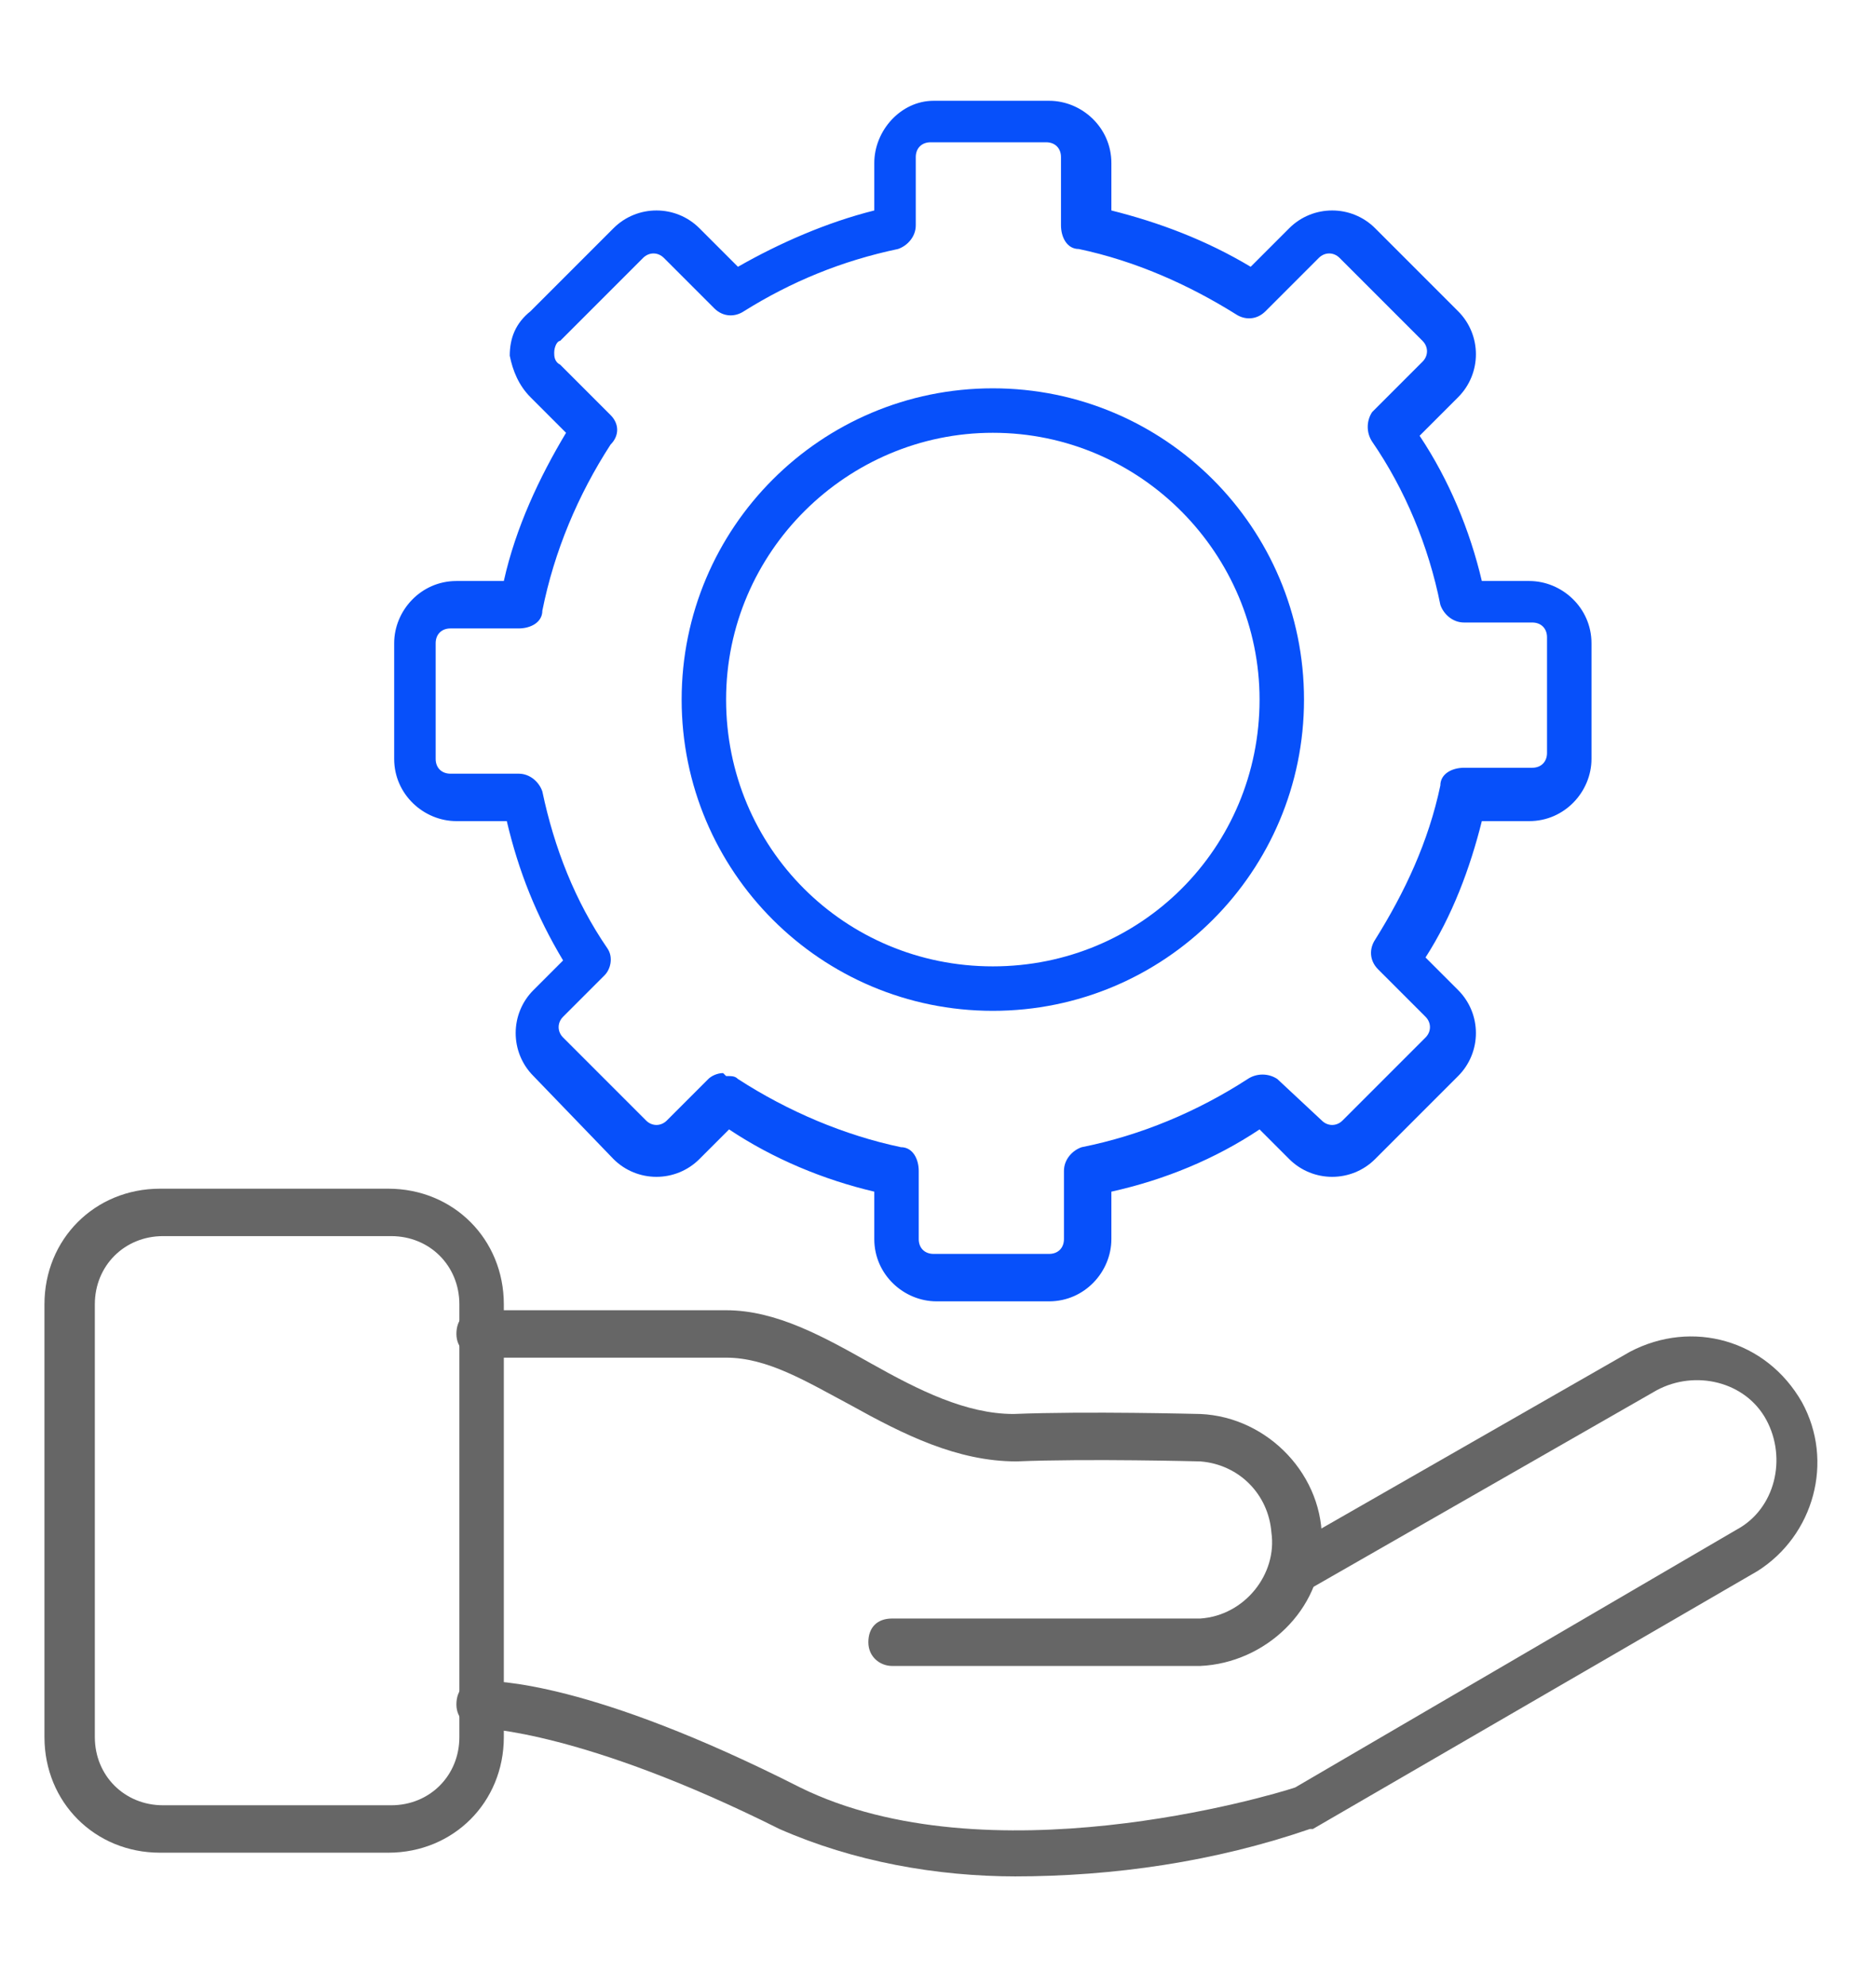
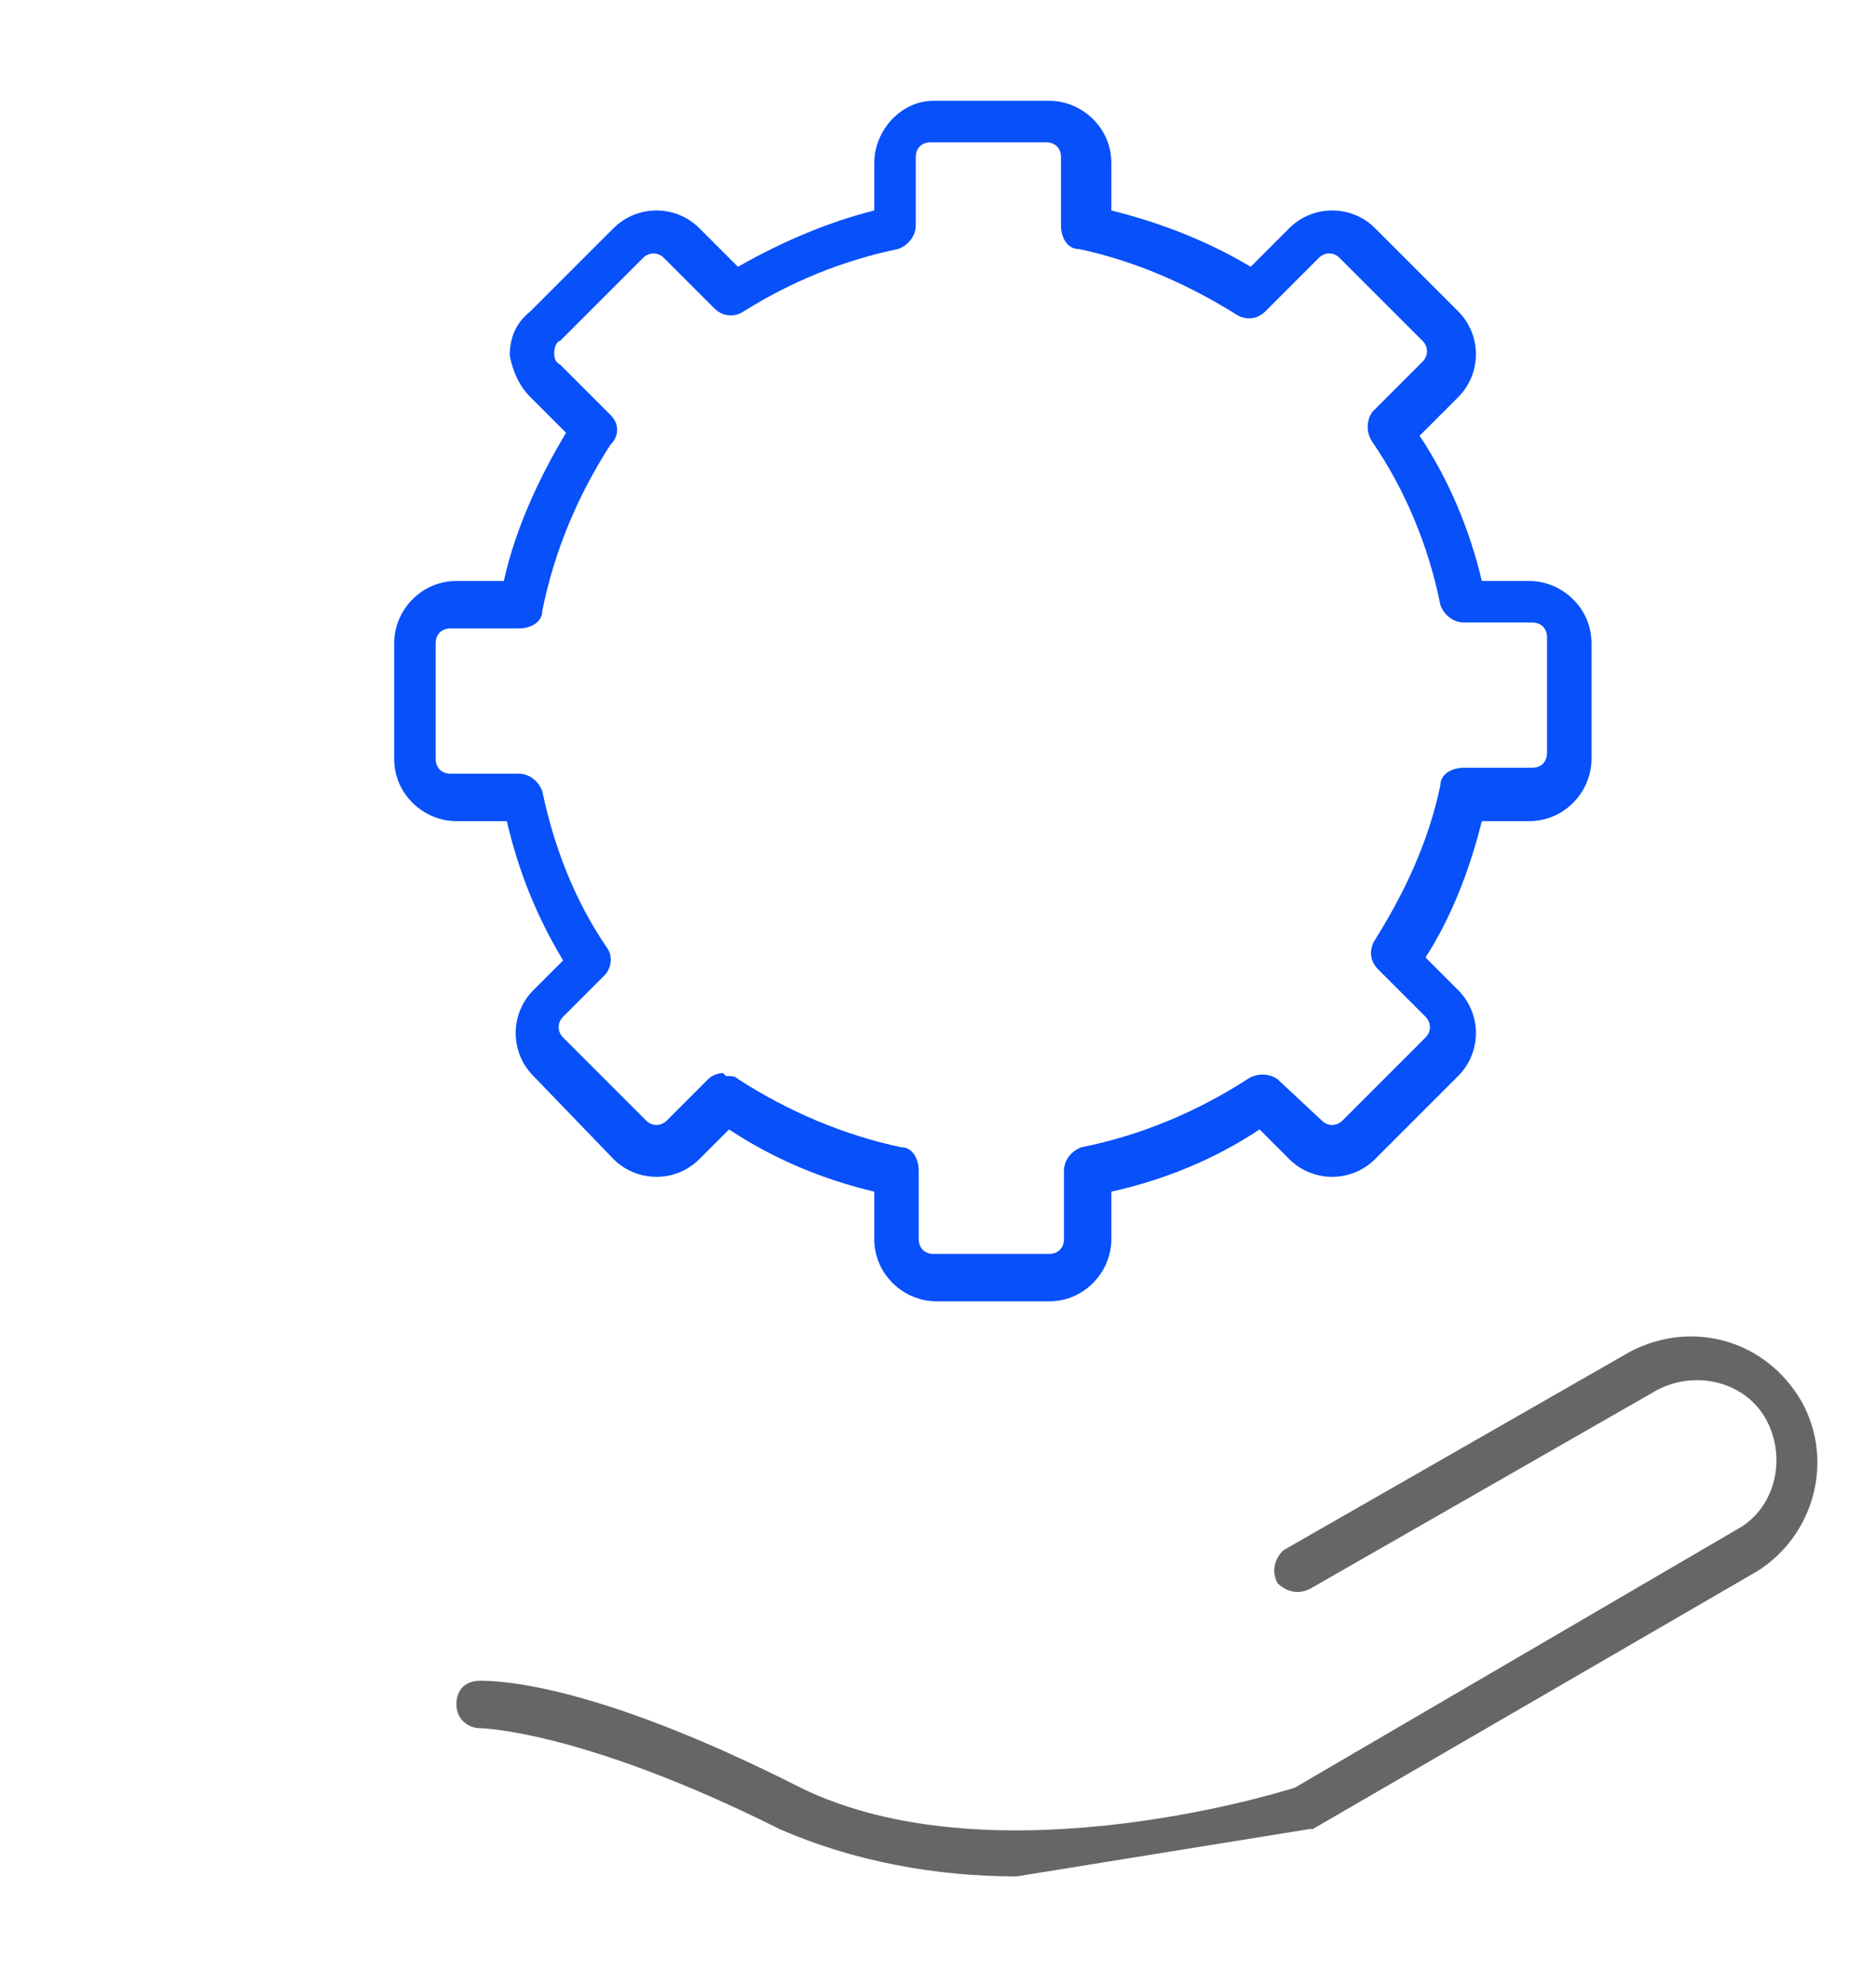
<svg xmlns="http://www.w3.org/2000/svg" version="1.1" viewBox="0 0 63.3 67">
  <defs>
    <style>
      .cls-1 {
        fill: #666;
      }

      .cls-2 {
        fill: #0750fa;
      }
    </style>
  </defs>
  <g>
    <g id="Layer_1">
-       <path class="cls-1" d="M34.3,63.3c-2.7,0-5.5-.5-8-1.6-6.6-3.3-10-3.4-10.1-3.4-.4,0-.8-.3-.8-.8s.3-.8.8-.8,3.7,0,10.8,3.6c6.3,3.1,15.8.3,16.7,0l14.9-8.7c1.3-.7,1.7-2.4,1-3.7-.7-1.3-2.4-1.7-3.7-1h0l-11.7,6.7c-.4.2-.8.1-1.1-.2-.2-.4-.1-.8.2-1.1,0,0,0,0,0,0l11.7-6.7c2.1-1.1,4.6-.4,5.8,1.7,1.1,2,.4,4.5-1.5,5.7l-15,8.7h-.1c-3.2,1.1-6.6,1.6-10,1.6Z" />
-       <path class="cls-1" d="M40.5,56.2h-10.4c-.4,0-.8-.3-.8-.8s.3-.8.8-.8h10.4c1.5-.1,2.6-1.5,2.4-2.9-.1-1.3-1.1-2.3-2.4-2.4,0,0-3.8-.1-6.2,0-2,0-3.8-.9-5.6-1.9-1.5-.8-2.8-1.6-4.2-1.6h-8.3c-.4,0-.8-.3-.8-.8s.3-.8.8-.8h8.3c1.7,0,3.3.9,4.9,1.8s3.2,1.7,4.8,1.7c2.5-.1,6.2,0,6.3,0h0c2.3.1,4.2,2.1,4.1,4.4,0,2.2-1.9,4-4.1,4.1h0Z" />
-       <path class="cls-1" d="M13.1,62.5h-7.7c-2.2,0-3.9-1.7-3.9-3.9v-14.6c0-2.2,1.7-3.9,3.9-3.9h7.7c2.2,0,3.9,1.7,3.9,3.9h0v14.6c0,2.2-1.7,3.9-3.9,3.9h0ZM5.5,41.7c-1.3,0-2.3,1-2.3,2.3v14.6c0,1.3,1,2.3,2.3,2.3h7.7c1.3,0,2.3-1,2.3-2.3v-14.6c0-1.3-1-2.3-2.3-2.3h-7.7Z" />
-       <path class="cls-2" d="M33.5,34.1c-5.8,0-10.5-4.7-10.5-10.5s4.7-10.5,10.5-10.5,10.5,4.7,10.5,10.5c0,5.8-4.7,10.5-10.5,10.5ZM33.5,14.6c-4.9,0-9,4-9,9s4,9,9,9,9-4,9-9h0c0-4.9-4-9-9-9Z" />
+       <path class="cls-1" d="M34.3,63.3c-2.7,0-5.5-.5-8-1.6-6.6-3.3-10-3.4-10.1-3.4-.4,0-.8-.3-.8-.8s.3-.8.8-.8,3.7,0,10.8,3.6c6.3,3.1,15.8.3,16.7,0l14.9-8.7c1.3-.7,1.7-2.4,1-3.7-.7-1.3-2.4-1.7-3.7-1h0l-11.7,6.7c-.4.2-.8.1-1.1-.2-.2-.4-.1-.8.2-1.1,0,0,0,0,0,0l11.7-6.7c2.1-1.1,4.6-.4,5.8,1.7,1.1,2,.4,4.5-1.5,5.7l-15,8.7h-.1Z" />
      <path class="cls-2" d="M35.5,43.9h-3.9c-1.1,0-2.1-.9-2.1-2.1v-1.6c-1.7-.4-3.4-1.1-4.9-2.1l-1,1c-.8.8-2.1.8-2.9,0l-2.7-2.8c-.8-.8-.8-2.1,0-2.9l1-1c-.9-1.5-1.5-3-1.9-4.7h-1.7c-1.1,0-2.1-.9-2.1-2.1v-3.9c0-1.1.9-2.1,2.1-2.1h1.6c.4-1.8,1.2-3.5,2.1-5l-1.2-1.2c-.4-.4-.6-.9-.7-1.4,0-.6.2-1.1.7-1.5l2.8-2.8c.8-.8,2.1-.8,2.9,0l1.3,1.3c1.4-.8,3-1.5,4.6-1.9v-1.6c0-1.1.9-2.1,2-2.1h3.9c1.1,0,2.1.9,2.1,2.1v1.6c1.6.4,3.2,1,4.7,1.9l1.3-1.3c.8-.8,2.1-.8,2.9,0l2.8,2.8c.8.8.8,2.1,0,2.9l-1.3,1.3c1,1.5,1.7,3.2,2.1,4.9h1.6c1.1,0,2.1.9,2.1,2.1v3.9c0,1.1-.9,2.1-2.1,2.1h-1.6c-.4,1.6-1,3.2-1.9,4.6l1.1,1.1c.8.8.8,2.1,0,2.9l-2.8,2.8c-.8.8-2.1.8-2.9,0l-1-1c-1.5,1-3.2,1.7-5,2.1v1.6c0,1.1-.9,2.1-2.1,2.1ZM24.5,36.3c.2,0,.3,0,.4.1,1.7,1.1,3.6,1.9,5.5,2.3.4,0,.6.4.6.8v2.3c0,.3.2.5.5.5h3.9c.3,0,.5-.2.5-.5v-2.3c0-.4.3-.7.6-.8,2-.4,3.9-1.2,5.6-2.3.3-.2.7-.2,1,0l1.5,1.4c.2.2.5.2.7,0,0,0,0,0,0,0l2.8-2.8c.2-.2.2-.5,0-.7,0,0,0,0,0,0l-1.6-1.6c-.3-.3-.3-.7-.1-1,1-1.6,1.8-3.3,2.2-5.2,0-.4.4-.6.8-.6h2.3c.3,0,.5-.2.5-.5,0,0,0,0,0,0v-3.9c0-.3-.2-.5-.5-.5h-2.3c-.4,0-.7-.3-.8-.6-.4-2-1.2-3.9-2.3-5.5-.2-.3-.2-.7,0-1l1.7-1.7c.2-.2.2-.5,0-.7,0,0,0,0,0,0l-2.8-2.8c-.2-.2-.5-.2-.7,0,0,0,0,0,0,0l-1.8,1.8c-.3.3-.7.3-1,.1-1.6-1-3.4-1.8-5.3-2.2-.4,0-.6-.4-.6-.8v-2.3c0-.3-.2-.5-.5-.5,0,0,0,0,0,0h-3.9c-.3,0-.5.2-.5.5v2.3c0,.4-.3.7-.6.8-1.9.4-3.6,1.1-5.2,2.1-.3.2-.7.2-1-.1l-1.7-1.7c-.2-.2-.5-.2-.7,0,0,0,0,0,0,0l-2.8,2.8c-.1,0-.2.2-.2.4,0,.1,0,.3.2.4l1.7,1.7c.3.3.3.7,0,1-1.1,1.7-1.9,3.6-2.3,5.6,0,.4-.4.6-.8.6h-2.3c-.3,0-.5.2-.5.5v3.9c0,.3.2.5.5.5h2.3c.4,0,.7.3.8.6.4,1.9,1.1,3.7,2.2,5.3.2.3.1.7-.1.9l-1.4,1.4c-.2.2-.2.5,0,.7,0,0,0,0,0,0l2.8,2.8c.2.2.5.2.7,0,0,0,0,0,0,0l1.4-1.4c.1-.1.3-.2.5-.2Z" />
    </g>
  </g>
</svg>